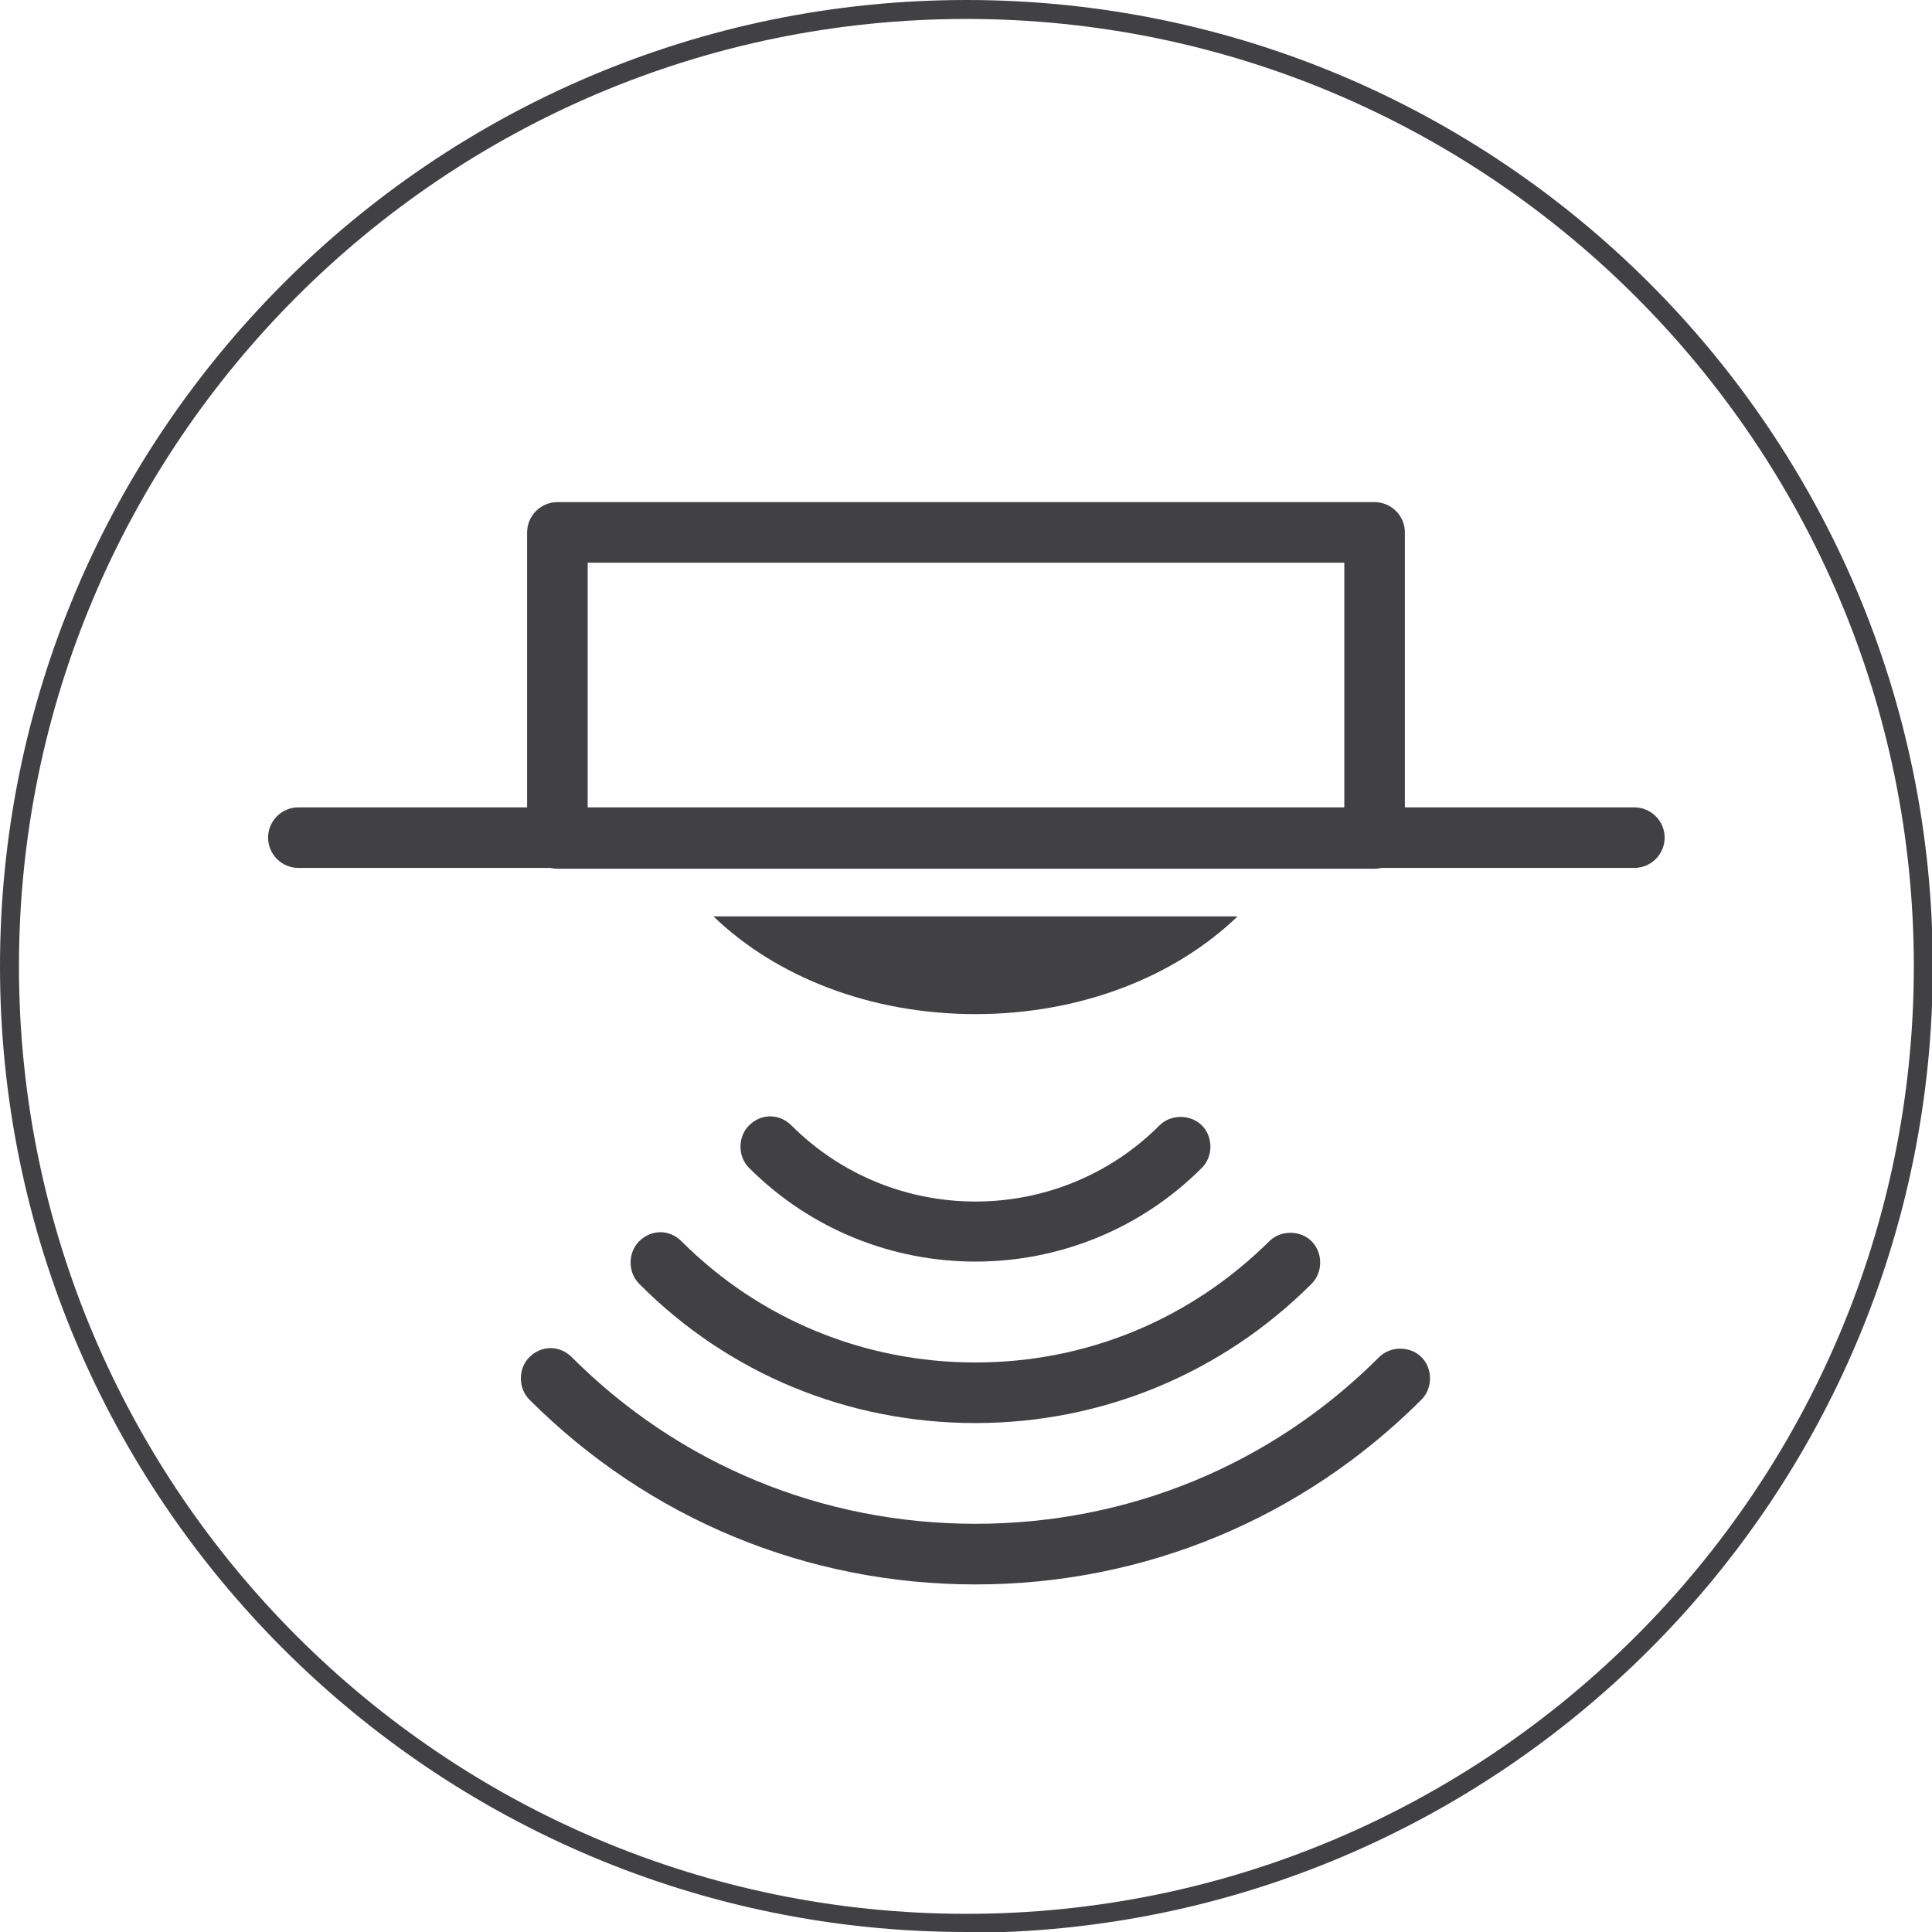
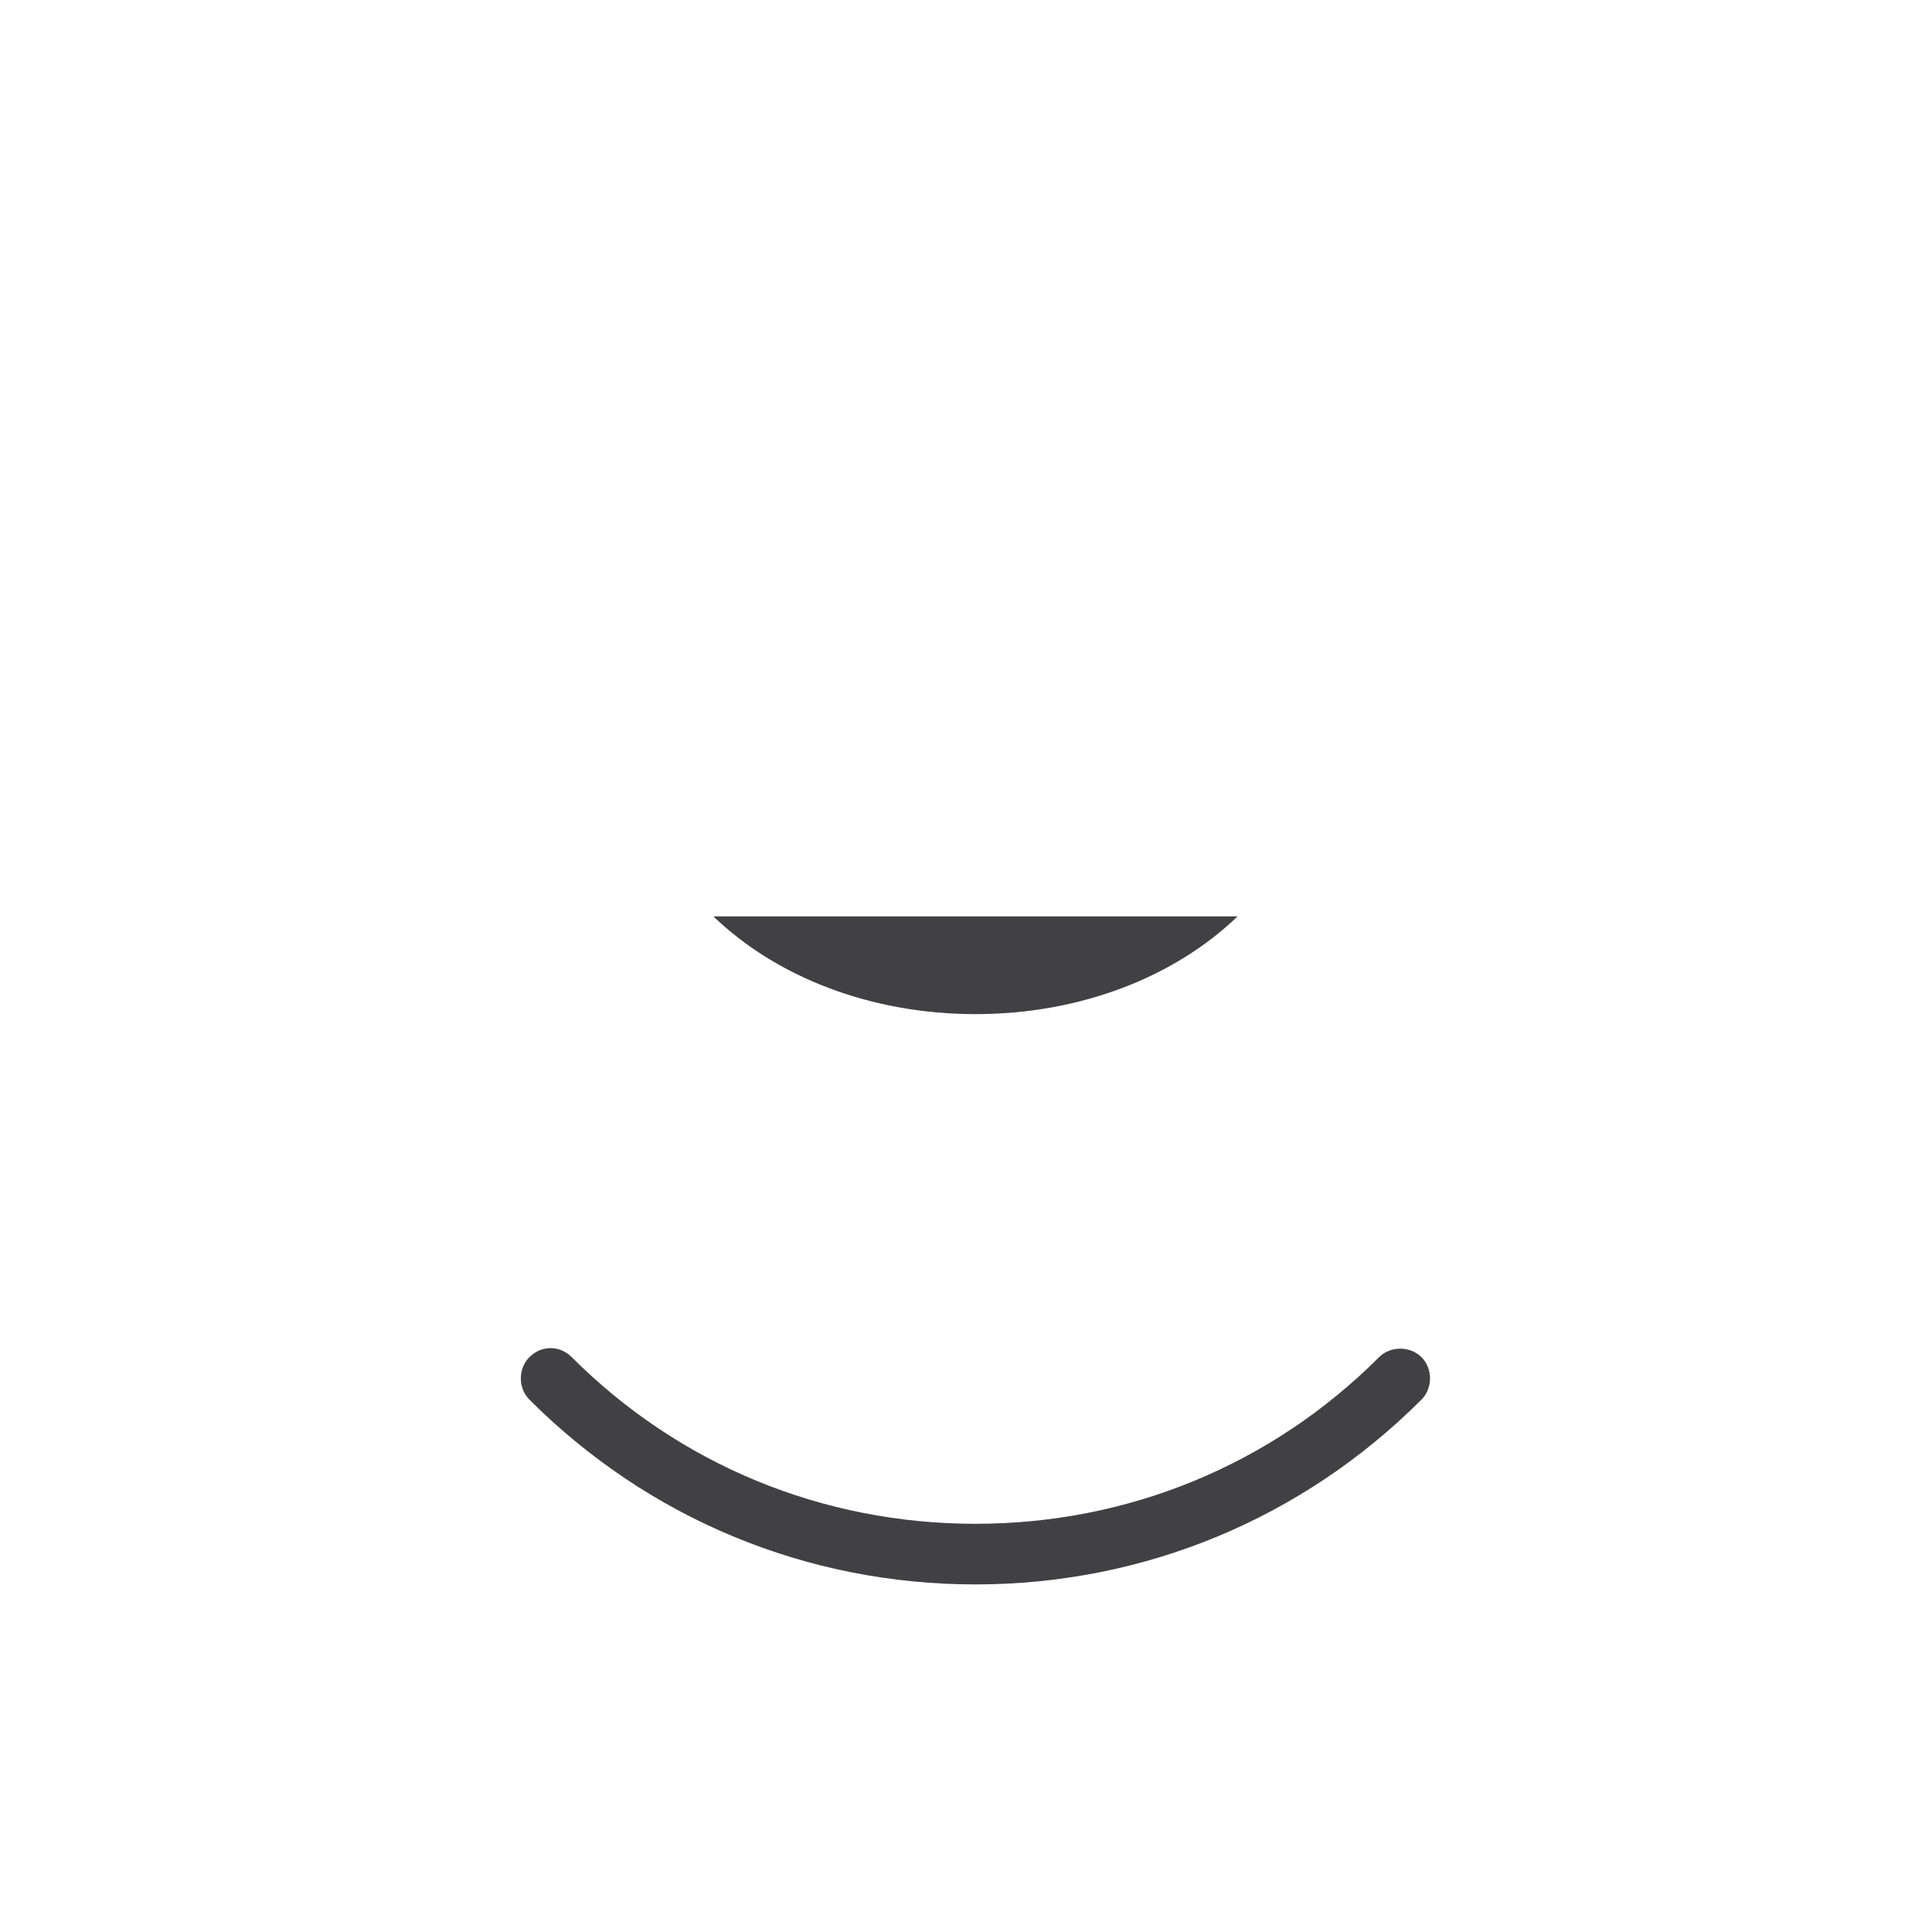
<svg xmlns="http://www.w3.org/2000/svg" width="42" height="42" viewBox="0 0 42 42" fill="none">
  <g clip-path="url(#clip0_4833_7421)">
-     <path d="M21.008 42C9.417 42 0 32.583 0 21.008C0 9.434 9.417 0 21.008 0C32.599 0 42.017 9.417 42.017 21.008C42.017 32.599 32.599 42.017 21.008 42.017V42ZM21.008 0.412C9.648 0.412 0.412 9.648 0.412 21.008C0.412 32.368 9.648 41.605 21.008 41.605C32.368 41.605 41.605 32.368 41.605 21.008C41.605 9.648 32.352 0.412 21.008 0.412Z" fill="#414042" />
-     <path d="M29.882 18.885H12.117C11.755 18.885 11.459 18.588 11.459 18.226V11.575C11.459 11.212 11.755 10.916 12.117 10.916H29.882C30.245 10.916 30.541 11.212 30.541 11.575V18.226C30.541 18.588 30.245 18.885 29.882 18.885ZM12.776 17.567H29.224V12.233H12.776V17.567Z" fill="#414042" />
-     <path d="M35.529 18.868H6.487C6.124 18.868 5.828 18.572 5.828 18.209C5.828 17.847 6.124 17.551 6.487 17.551H35.529C35.892 17.551 36.188 17.847 36.188 18.209C36.188 18.572 35.892 18.868 35.529 18.868Z" fill="#414042" />
    <path fill-rule="evenodd" clip-rule="evenodd" d="M15.51 19.922C16.86 21.223 18.901 22.046 21.206 22.046C23.511 22.046 25.553 21.223 26.903 19.922H15.526H15.51Z" fill="#414042" />
    <path d="M11.969 29.307C12.133 29.307 12.298 29.372 12.43 29.504C14.767 31.842 17.879 33.126 21.205 33.126C24.531 33.126 27.642 31.842 29.98 29.504C30.227 29.257 30.655 29.257 30.902 29.504C31.149 29.751 31.149 30.179 30.902 30.426C28.317 33.011 24.876 34.444 21.205 34.444C17.533 34.444 14.092 33.011 11.508 30.426C11.261 30.179 11.261 29.751 11.508 29.504C11.639 29.372 11.804 29.307 11.969 29.307Z" fill="#414042" />
-     <path d="M14.355 26.787C14.52 26.787 14.684 26.853 14.816 26.985C16.512 28.68 18.784 29.619 21.204 29.619C23.625 29.619 25.88 28.68 27.592 26.985C27.839 26.738 28.267 26.738 28.514 26.985C28.761 27.232 28.761 27.66 28.514 27.907C26.572 29.849 23.97 30.936 21.204 30.936C18.438 30.936 15.837 29.866 13.894 27.907C13.647 27.66 13.647 27.232 13.894 26.985C14.026 26.853 14.191 26.787 14.355 26.787Z" fill="#414042" />
-     <path d="M16.744 24.269C16.909 24.269 17.073 24.334 17.205 24.466C19.411 26.672 23 26.672 25.206 24.466C25.453 24.219 25.881 24.219 26.128 24.466C26.375 24.713 26.375 25.141 26.128 25.388C23.412 28.105 19 28.105 16.283 25.388C16.036 25.141 16.036 24.713 16.283 24.466C16.415 24.334 16.579 24.269 16.744 24.269Z" fill="#414042" />
  </g>
  <defs>
    <clipPath id="clip0_4833_7421">
      <rect width="42" height="42" fill="white" />
    </clipPath>
  </defs>
</svg>